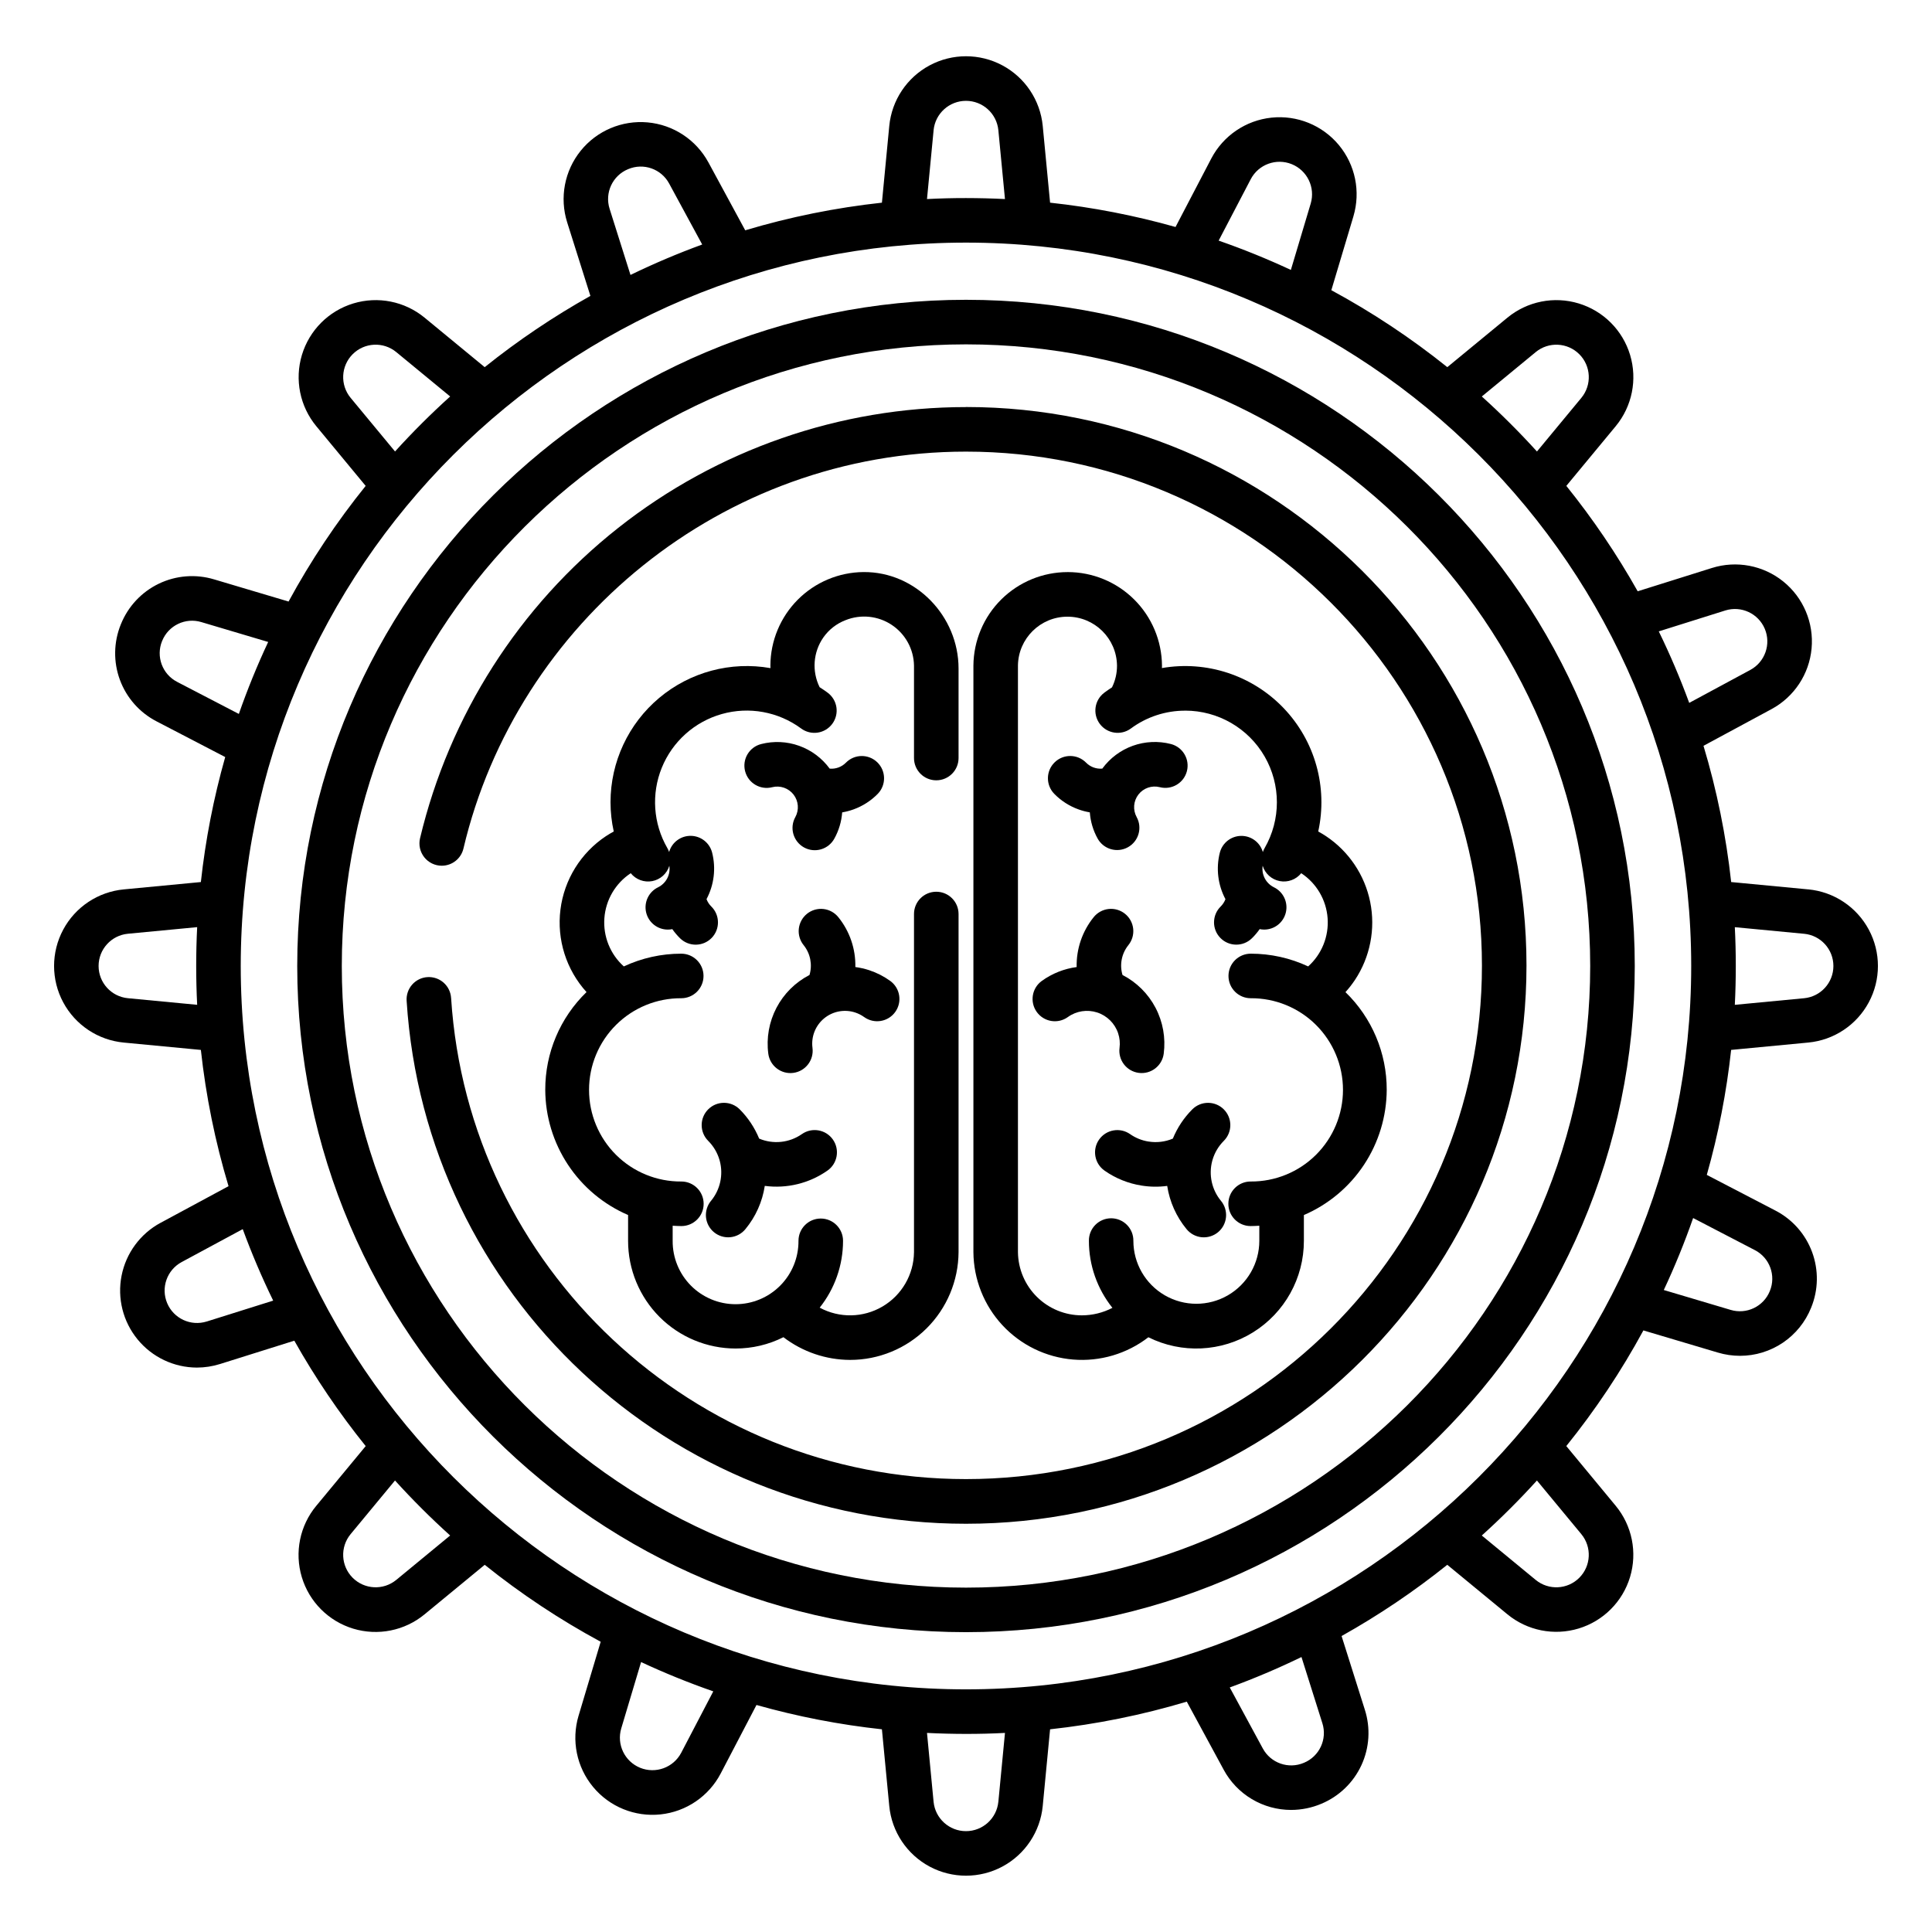
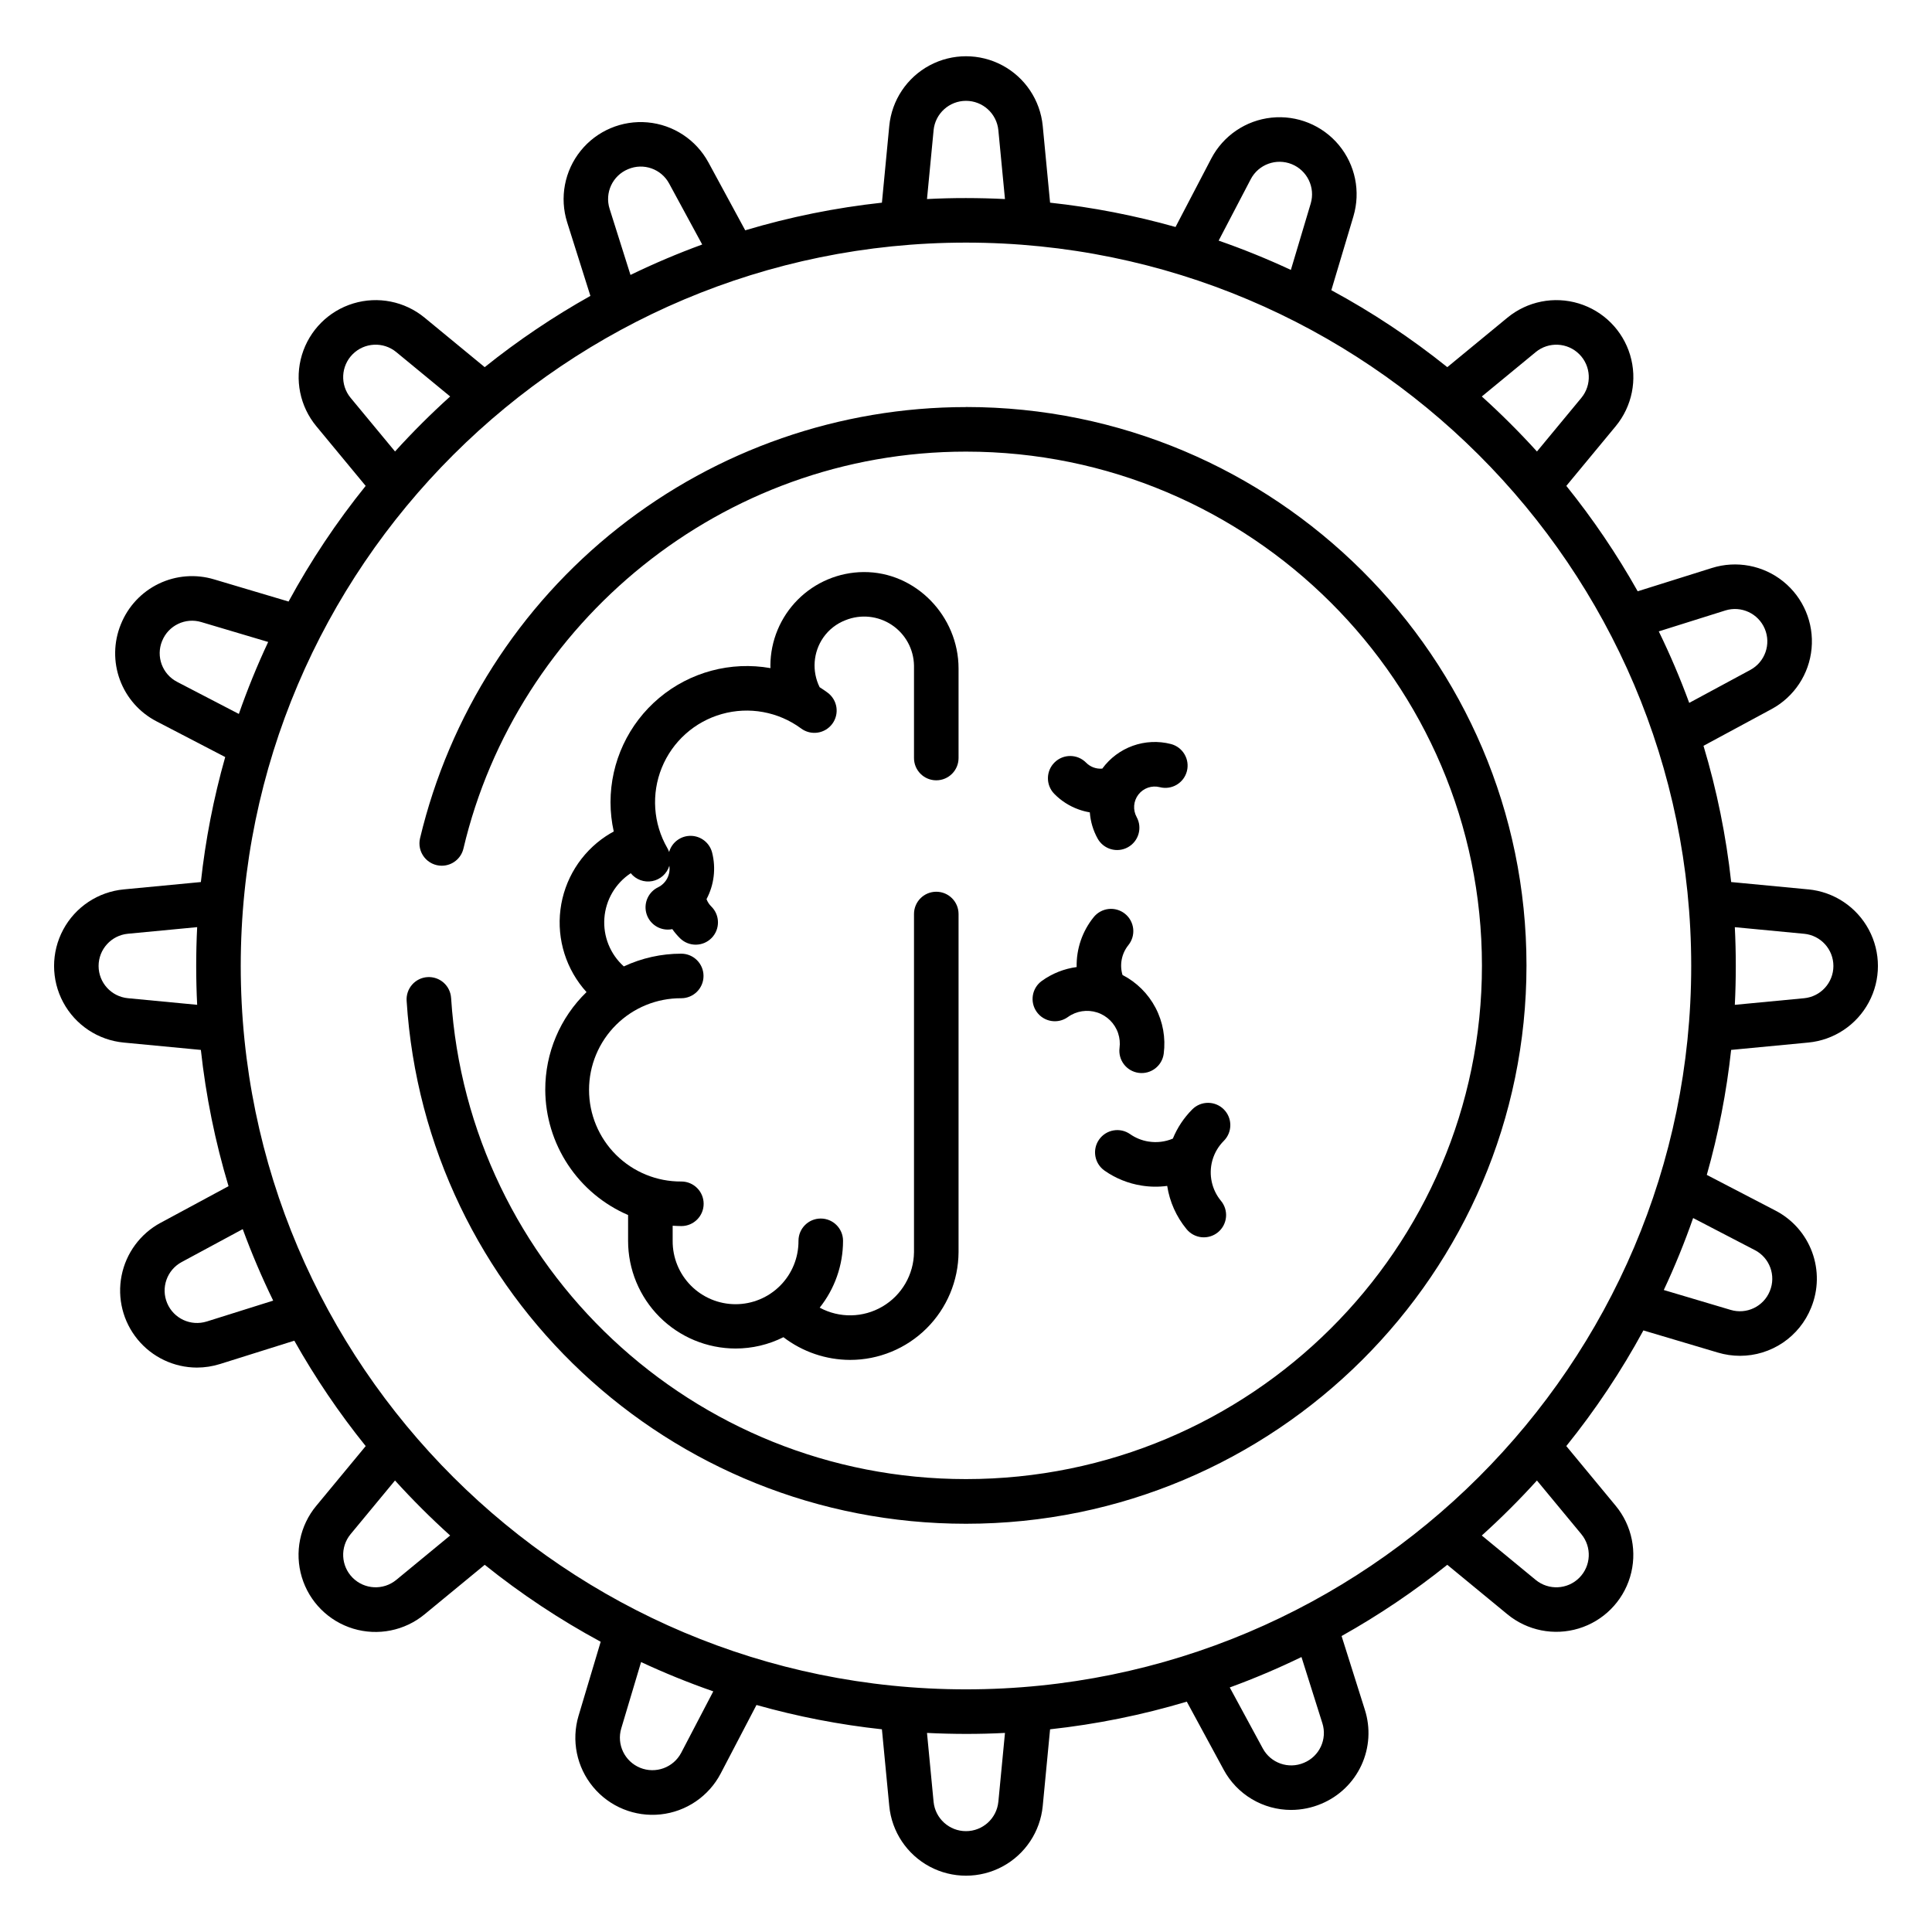
<svg xmlns="http://www.w3.org/2000/svg" fill="#000000" width="800px" height="800px" version="1.1" viewBox="144 144 512 512">
  <g>
    <path d="m623.22 379.7-20.441-1.949c-1.34-12.234-3.793-24.32-7.336-36.105l18.02-9.719c6.008-3.238 9.996-9.27 10.625-16.066 0.633-6.797-2.18-13.461-7.488-17.75-5.312-4.289-12.414-5.637-18.926-3.59l-19.668 6.176c-5.523-9.816-11.852-19.16-18.914-27.934l13.094-15.82-0.004 0.004c4.348-5.266 5.777-12.352 3.809-18.887s-7.078-11.656-13.609-13.641-13.621-0.574-18.895 3.762l-15.934 13.121c-9.613-7.707-19.898-14.535-30.734-20.395l5.859-19.598h-0.004c1.945-6.543 0.492-13.629-3.871-18.879-4.367-5.246-11.066-7.969-17.855-7.25-6.789 0.715-12.77 4.777-15.941 10.824l-9.477 18.152c-10.883-3.07-22.004-5.227-33.246-6.445l-1.949-20.352c-0.66-6.797-4.676-12.812-10.695-16.035-6.023-3.219-13.254-3.219-19.277 0-6.019 3.223-10.035 9.238-10.695 16.035l-1.949 20.352c-12.273 1.336-24.398 3.785-36.227 7.324l-9.762-18.016h-0.004c-3.262-5.996-9.305-9.969-16.105-10.582-6.797-0.613-13.457 2.211-17.738 7.527-4.285 5.316-5.629 12.422-3.586 18.934l6.164 19.52c-9.84 5.512-19.211 11.828-28.012 18.883l-15.934-13.121c-5.273-4.336-12.363-5.746-18.895-3.762s-11.637 7.106-13.609 13.641c-1.969 6.535-0.539 13.625 3.809 18.887l13.086 15.82c-7.719 9.578-14.559 19.836-20.434 30.648l-19.73-5.871c-4.856-1.461-10.082-1.055-14.652 1.141-4.57 2.195-8.152 6.023-10.047 10.727l-0.02 0.051v-0.004c-1.918 4.703-2.008 9.949-0.25 14.711 1.758 4.766 5.238 8.695 9.754 11.02l18.156 9.438v-0.004c-3.074 10.844-5.231 21.926-6.453 33.129l-20.441 1.949c-6.793 0.645-12.816 4.648-16.039 10.664-3.227 6.016-3.227 13.246 0 19.262 3.223 6.016 9.246 10.02 16.039 10.664l20.441 1.949c1.336 12.234 3.789 24.32 7.332 36.109l-18.016 9.715-0.004-0.004c-5.359 2.894-9.145 8.031-10.324 14.008-1.18 5.977 0.375 12.168 4.234 16.879 3.859 4.715 9.625 7.457 15.715 7.477 2.094-0.004 4.172-0.324 6.168-0.953l19.66-6.176c5.527 9.816 11.852 19.16 18.918 27.934l-13.086 15.816h-0.004c-4.367 5.258-5.812 12.355-3.844 18.906 1.965 6.547 7.082 11.676 13.625 13.66 6.543 1.98 13.645 0.555 18.918-3.801l15.93-13.117v-0.004c9.609 7.711 19.895 14.535 30.734 20.395l-5.856 19.59h-0.004c-1.957 6.551-0.508 13.645 3.859 18.898 4.363 5.258 11.07 7.984 17.867 7.262 6.797-0.723 12.781-4.797 15.945-10.852l9.477-18.145c10.883 3.07 22 5.227 33.242 6.445l1.949 20.344c0.66 6.797 4.676 12.812 10.695 16.035 6.023 3.219 13.254 3.219 19.277 0 6.019-3.223 10.035-9.238 10.695-16.035l1.949-20.348v0.004c12.273-1.336 24.402-3.789 36.23-7.328l9.762 18.008h-0.004c1.738 3.231 4.32 5.934 7.469 7.812 3.148 1.883 6.75 2.875 10.418 2.875 2.758-0.004 5.488-0.559 8.027-1.637 4.691-1.961 8.477-5.609 10.609-10.223 2.133-4.617 2.453-9.863 0.902-14.707l-6.16-19.516c9.84-5.512 19.211-11.824 28.012-18.879l15.93 13.117c5.273 4.336 12.367 5.75 18.898 3.762 6.531-1.984 11.637-7.102 13.609-13.641 1.969-6.535 0.539-13.625-3.812-18.887l-13.086-15.816c7.723-9.578 14.562-19.836 20.434-30.648l19.738 5.871c1.906 0.57 3.883 0.859 5.871 0.859 4.051 0 8.008-1.215 11.363-3.481 3.356-2.269 5.957-5.488 7.469-9.246l0.02-0.051c1.922-4.699 2.008-9.945 0.25-14.711-1.758-4.762-5.238-8.691-9.75-11.016l-18.156-9.438-0.004 0.004c3.074-10.844 5.234-21.926 6.453-33.129l20.441-1.949c6.797-0.645 12.816-4.648 16.039-10.664 3.227-6.016 3.227-13.246 0-19.262-3.223-6.016-9.242-10.02-16.039-10.668zm-426.96 30.586-18.363-1.75c-4.402-0.418-7.769-4.117-7.769-8.539 0-4.426 3.367-8.125 7.769-8.543l18.355-1.75c-0.172 3.41-0.258 6.84-0.258 10.289 0 3.453 0.086 6.883 0.258 10.293zm404.95-104.5h-0.004c4.223-1.324 8.758 0.777 10.48 4.856 1.719 4.074 0.062 8.789-3.832 10.895l-16.195 8.734v-0.004c-2.363-6.449-5.059-12.773-8.066-18.945zm-50.215-68.488h-0.004c3.422-2.805 8.418-2.555 11.543 0.578 3.129 3.133 3.363 8.129 0.551 11.547l-11.777 14.23v-0.004c-4.625-5.098-9.504-9.965-14.613-14.578zm-75.527-45.824c2.062-3.918 6.762-5.629 10.867-3.965 4.102 1.668 6.273 6.172 5.019 10.422l-5.262 17.602c-6.242-2.91-12.629-5.504-19.137-7.766zm-84.051-12.988h-0.004c0.445-4.406 4.152-7.762 8.582-7.762s8.137 3.356 8.578 7.762l1.754 18.266c-3.422-0.172-6.867-0.258-10.332-0.262-3.465-0.004-6.91 0.086-10.332 0.262zm-80.961 10.344c4.066-1.734 8.785-0.078 10.879 3.816l8.758 16.152c-6.469 2.363-12.812 5.055-19.008 8.062l-5.531-17.516c-1.352-4.246 0.781-8.82 4.902-10.516zm-73.547 60.59c-2.816-3.418-2.578-8.414 0.547-11.547s8.121-3.383 11.543-0.578l14.297 11.773h0.004c-5.113 4.613-9.992 9.48-14.613 14.578zm-45.953 75.293v-0.004c-3.945-2.027-5.68-6.738-3.996-10.844l0.016-0.039 0.004 0.004c1.66-4.09 6.156-6.242 10.383-4.969l17.707 5.266c-2.914 6.223-5.508 12.586-7.773 19.074zm7.832 169.5v-0.004c-4.223 1.324-8.762-0.773-10.484-4.852s-0.062-8.797 3.836-10.898l16.191-8.73h-0.004c2.367 6.449 5.059 12.773 8.07 18.949zm50.215 68.488v-0.004c-3.422 2.809-8.418 2.559-11.547-0.574-3.129-3.137-3.363-8.133-0.547-11.551l11.773-14.227v0.004c4.625 5.098 9.5 9.965 14.613 14.578zm75.52 45.812c-2.066 3.922-6.766 5.637-10.871 3.973-4.106-1.668-6.277-6.176-5.019-10.426l5.262-17.598h-0.004c6.242 2.91 12.633 5.504 19.137 7.766zm84.051 12.988-0.004 0.004c-0.438 4.41-4.148 7.769-8.578 7.769-4.434 0-8.145-3.359-8.582-7.769l-1.746-18.262c3.422 0.172 6.867 0.258 10.332 0.262s6.91-0.086 10.332-0.262zm80.965-10.336c-4.07 1.734-8.793 0.078-10.891-3.82l-8.75-16.152c6.469-2.363 12.812-5.055 19.008-8.062l5.527 17.516h0.004c1.355 4.246-0.773 8.824-4.898 10.52zm73.539-60.59v0.004c2.816 3.414 2.578 8.41-0.547 11.547-3.129 3.133-8.121 3.383-11.547 0.574l-14.293-11.773c5.109-4.613 9.988-9.477 14.613-14.578zm-163.08 41.121c-105.98 0-192.2-85.996-192.2-191.7 0-105.7 86.215-191.7 192.2-191.7 105.98 0 192.19 85.992 192.19 191.7 0 105.7-86.215 191.7-192.19 191.7zm209.04-116.41v-0.004c3.945 2.031 5.68 6.742 3.992 10.844l-0.016 0.039c-1.66 4.09-6.16 6.238-10.383 4.969l-17.707-5.266v-0.004c2.914-6.219 5.508-12.586 7.773-19.07zm13.062-66.746-18.355 1.75c0.172-3.41 0.258-6.84 0.258-10.289 0-3.449-0.086-6.879-0.258-10.289l18.355 1.75v-0.004c4.406 0.418 7.769 4.113 7.769 8.539s-3.363 8.125-7.769 8.543z" />
-     <path d="m400 223.45c-97.727 0-177.23 79.199-177.23 176.55s79.504 176.54 177.23 176.54c97.723 0 177.23-79.195 177.23-176.54s-79.504-176.55-177.23-176.55zm0 341.29c-91.219 0-165.42-73.898-165.42-164.74s74.203-164.74 165.42-164.74c91.215 0 165.42 73.902 165.42 164.74s-74.207 164.74-165.42 164.74z" />
    <path d="m400 251.88c-33.453 0.008-65.922 11.289-92.176 32.023-26.25 20.73-44.746 49.703-52.508 82.242-0.418 1.758-0.004 3.613 1.113 5.031 1.121 1.418 2.828 2.246 4.637 2.25h0.012c2.742-0.004 5.121-1.891 5.742-4.562 14.086-59.758 68.449-105.18 133.18-105.18 75.395 0 136.73 61.156 136.73 136.23 0 75.082-61.34 136.06-136.73 136.06-72.43 0-131.89-56.285-136.45-127.47h-0.004c-0.09-1.57-0.801-3.039-1.977-4.086-1.18-1.043-2.727-1.57-4.297-1.473-1.57 0.102-3.035 0.824-4.07 2.012-1.031 1.184-1.551 2.734-1.438 4.305 4.941 77.691 69.535 138.55 148.23 138.55 81.906 0 148.54-66.379 148.54-147.97s-66.637-147.98-148.54-147.98z" />
-     <path d="m426.95 295.61c-6.59 0-12.914 2.602-17.594 7.242s-7.336 10.941-7.394 17.531v155.46c0.059 7.184 2.801 14.086 7.684 19.348 4.887 5.266 11.566 8.512 18.723 9.102 7.156 0.59 14.277-1.516 19.961-5.906 8.84 4.398 19.332 3.91 27.727-1.297 8.395-5.207 13.496-14.387 13.484-24.262v-6.828c6.488-2.793 12.023-7.418 15.922-13.312 3.898-5.891 5.996-12.793 6.031-19.859 0.027-9.762-3.918-19.117-10.934-25.906 0.918-1.012 1.758-2.094 2.519-3.231 4.023-6.074 5.477-13.496 4.039-20.641-1.441-7.144-5.656-13.426-11.719-17.465-0.668-0.441-1.355-0.848-2.051-1.23h-0.004c2.582-11.746-0.855-24.008-9.168-32.699s-20.41-12.672-32.258-10.613c0.008-0.223 0.023-0.445 0.023-0.668l-0.004 0.004c-0.055-6.59-2.711-12.891-7.394-17.531-4.68-4.641-11.004-7.242-17.594-7.242zm31.152 36.715c8.676 0.004 16.691 4.629 21.031 12.141 4.336 7.512 4.34 16.77 0.008 24.285-0.191 0.332-0.352 0.684-0.477 1.051-0.73-2.562-3.086-4.316-5.75-4.281-2.664 0.031-4.973 1.844-5.641 4.422-1.059 4.156-0.531 8.562 1.484 12.348-0.277 0.723-0.703 1.379-1.25 1.926-2.332 2.277-2.375 6.016-0.094 8.348 2.277 2.332 6.016 2.375 8.348 0.094 0.762-0.746 1.453-1.562 2.066-2.434 0.387 0.082 0.781 0.121 1.176 0.125 2.758 0.008 5.152-1.891 5.769-4.578 0.621-2.684-0.699-5.441-3.18-6.641-2.121-1.051-3.324-3.352-2.973-5.695 0.637 2.086 2.375 3.648 4.519 4.059 2.141 0.414 4.336-0.391 5.703-2.09l0.016 0.012c4.043 2.672 6.617 7.066 6.973 11.898 0.355 4.832-1.547 9.555-5.152 12.793-4.762-2.227-9.957-3.379-15.215-3.375-3.258 0-5.902 2.641-5.902 5.902 0 3.262 2.644 5.906 5.902 5.906 6.469-0.043 12.684 2.496 17.273 7.055 4.586 4.559 7.168 10.762 7.168 17.227 0 6.469-2.582 12.668-7.168 17.227-4.59 4.559-10.805 7.098-17.273 7.059-3.258-0.02-5.918 2.609-5.934 5.871-0.02 3.262 2.609 5.918 5.871 5.938 0.805 0 1.348-0.035 2.332-0.09v3.996c0 5.961-3.18 11.469-8.344 14.453-5.164 2.981-11.523 2.981-16.688 0-5.164-2.984-8.344-8.492-8.344-14.453 0.02-1.578-0.594-3.094-1.699-4.215-1.105-1.121-2.617-1.754-4.195-1.754-1.574 0-3.086 0.633-4.191 1.754-1.105 1.121-1.719 2.637-1.699 4.215-0.004 6.457 2.195 12.723 6.231 17.766-2.496 1.301-5.266 1.98-8.082 1.988-4.457 0.004-8.738-1.75-11.91-4.879-3.176-3.133-4.984-7.387-5.043-11.848v-155.46c0.09-7.188 5.938-12.965 13.125-12.965s13.039 5.777 13.125 12.965c0.012 1.996-0.441 3.969-1.324 5.762-0.703 0.449-1.367 0.918-2.043 1.414v0.004c-2.602 1.949-3.137 5.633-1.203 8.246 1.934 2.613 5.617 3.172 8.238 1.25 4.172-3.09 9.227-4.75 14.414-4.734z" />
    <path d="m440.32 417.85c0.414 1.238 0.539 2.555 0.371 3.848-0.426 3.234 1.852 6.199 5.086 6.625 3.231 0.426 6.199-1.852 6.621-5.086 0.547-4.18-0.211-8.426-2.164-12.156-1.957-3.734-5.016-6.773-8.762-8.703-0.809-2.723-0.234-5.668 1.539-7.883 0.996-1.219 1.461-2.785 1.297-4.352-0.168-1.566-0.949-3-2.176-3.984-1.23-0.984-2.801-1.441-4.363-1.262-1.562 0.176-2.992 0.973-3.969 2.207-2.996 3.727-4.582 8.395-4.477 13.176-3.332 0.445-6.504 1.707-9.23 3.672-2.644 1.906-3.242 5.594-1.336 8.238 1.902 2.644 5.59 3.246 8.238 1.34 2.242-1.617 5.125-2.066 7.758-1.215 2.633 0.855 4.699 2.91 5.57 5.535z" />
    <path d="m436.12 347.69c-1.605 0.145-3.191-0.445-4.316-1.598-2.285-2.301-6-2.328-8.316-0.059-2.32 2.266-2.375 5.977-0.125 8.312 1.812 1.863 4.027 3.285 6.477 4.164 0.965 0.344 1.961 0.605 2.973 0.777 0.18 2.441 0.887 4.812 2.074 6.949 1.582 2.844 5.164 3.871 8.012 2.301 2.848-1.57 3.891-5.144 2.328-8-1.047-1.906-0.863-4.25 0.465-5.973 1.332-1.719 3.555-2.488 5.664-1.953 3.156 0.812 6.375-1.09 7.188-4.25 0.809-3.156-1.094-6.375-4.25-7.188-3.336-0.855-6.848-0.691-10.086 0.469-3.238 1.164-6.055 3.269-8.086 6.047z" />
    <path d="m448.36 446.52c-1.754-0.277-3.418-0.949-4.871-1.965-2.668-1.871-6.352-1.223-8.223 1.449-1.871 2.672-1.219 6.352 1.449 8.223 2.91 2.043 6.246 3.394 9.754 3.953 2.266 0.371 4.574 0.406 6.852 0.098 0.648 4.203 2.414 8.156 5.117 11.441 0.992 1.223 2.43 2 4 2.16 1.566 0.156 3.129-0.32 4.344-1.32 1.219-1.004 1.98-2.449 2.125-4.016 0.145-1.57-0.344-3.129-1.359-4.336-2.414-2.941-3.269-6.863-2.297-10.543 0.031-0.098 0.059-0.203 0.086-0.305 0.559-1.895 1.582-3.617 2.981-5.012 2.309-2.305 2.309-6.043 0.008-8.348-2.305-2.309-6.043-2.312-8.352-0.008-2.215 2.219-3.969 4.852-5.156 7.754-2.035 0.859-4.273 1.129-6.457 0.773z" />
-     <path d="m370.65 412.33c0.844 0.277 1.637 0.68 2.356 1.199 2.648 1.902 6.336 1.301 8.238-1.344 1.906-2.644 1.309-6.332-1.336-8.238-1.691-1.219-3.566-2.172-5.547-2.828-1.199-0.395-2.434-0.676-3.684-0.844 0.105-4.781-1.48-9.445-4.477-13.168-0.977-1.238-2.406-2.031-3.969-2.211-1.562-0.176-3.133 0.277-4.363 1.262-1.227 0.988-2.008 2.422-2.176 3.988-0.164 1.562 0.301 3.129 1.297 4.348 1.773 2.219 2.348 5.164 1.539 7.883-3.746 1.934-6.805 4.973-8.758 8.703-1.953 3.734-2.711 7.981-2.164 12.16 0.426 3.231 3.391 5.508 6.625 5.086 3.231-0.426 5.508-3.391 5.086-6.625-0.387-2.965 0.777-5.918 3.082-7.82 2.301-1.902 5.422-2.488 8.258-1.551z" />
-     <path d="m354.77 360.54c-0.766 1.371-0.949 2.992-0.516 4.5 0.434 1.508 1.449 2.785 2.824 3.543 1.375 0.758 2.996 0.934 4.5 0.496 1.508-0.438 2.777-1.461 3.531-2.836 1.188-2.141 1.895-4.512 2.078-6.953 1.012-0.172 2.004-0.43 2.973-0.777 2.445-0.879 4.66-2.301 6.477-4.16 2.246-2.336 2.191-6.051-0.125-8.316-2.32-2.269-6.031-2.242-8.316 0.059-1.129 1.156-2.715 1.742-4.32 1.598-2.031-2.777-4.848-4.883-8.086-6.043-3.238-1.164-6.75-1.324-10.082-0.469-3.16 0.809-5.062 4.027-4.25 7.184 0.809 3.16 4.027 5.062 7.184 4.25 2.109-0.531 4.332 0.238 5.66 1.957s1.512 4.062 0.469 5.969z" />
-     <path d="m332.45 462.2c-1.012 1.207-1.5 2.766-1.359 4.336 0.145 1.566 0.91 3.016 2.125 4.016 1.215 1.004 2.781 1.477 4.348 1.32 1.566-0.16 3.008-0.938 3.996-2.16 2.707-3.281 4.473-7.234 5.117-11.441 5.848 0.777 11.773-0.668 16.605-4.051 2.672-1.867 3.32-5.551 1.449-8.223-1.867-2.668-5.551-3.32-8.223-1.449-3.32 2.316-7.594 2.766-11.324 1.191-1.188-2.898-2.941-5.535-5.156-7.754-2.309-2.301-6.047-2.301-8.352 0.008-2.301 2.305-2.301 6.043 0.008 8.348 1.398 1.398 2.422 3.125 2.981 5.019 0.027 0.098 0.055 0.195 0.086 0.301 0.973 3.68 0.117 7.602-2.297 10.543z" />
    <path d="m310.45 466v6.828c-0.004 7.559 2.992 14.812 8.332 20.168 5.34 5.352 12.586 8.363 20.148 8.375 4.406 0.004 8.75-1.023 12.688-3 5.074 3.887 11.285 6.004 17.68 6.019 7.586 0 14.867-3.004 20.25-8.352 5.383-5.348 8.43-12.605 8.48-20.195v-89.621c0-3.262-2.644-5.902-5.906-5.902-3.258 0-5.902 2.641-5.902 5.902v89.621c-0.07 5.934-3.238 11.395-8.352 14.398-5.113 3.008-11.426 3.121-16.641 0.301 4.008-5.035 6.188-11.277 6.188-17.715 0-3.258-2.644-5.902-5.906-5.902s-5.902 2.644-5.902 5.902c0.031 4.445-1.707 8.719-4.84 11.871-3.129 3.156-7.391 4.93-11.832 4.93-4.445 0-8.703-1.773-11.836-4.93-3.129-3.152-4.871-7.426-4.836-11.871v-3.996c0.984 0.051 1.527 0.09 2.332 0.09 3.262-0.012 5.894-2.668 5.879-5.926-0.012-3.262-2.668-5.894-5.93-5.883-6.465 0.043-12.684-2.496-17.273-7.051-4.586-4.559-7.168-10.758-7.168-17.227-0.004-6.465 2.574-12.668 7.16-17.227s10.805-7.102 17.27-7.062c3.262 0 5.906-2.644 5.906-5.902 0-3.262-2.644-5.906-5.906-5.906-5.258-0.004-10.449 1.148-15.215 3.375-3.606-3.234-5.508-7.961-5.152-12.793 0.355-4.832 2.93-9.227 6.973-11.898l0.016-0.012 0.004 0.004c1.367 1.699 3.562 2.5 5.703 2.09 2.141-0.414 3.879-1.973 4.519-4.059 0.352 2.344-0.852 4.644-2.977 5.695-2.481 1.199-3.797 3.957-3.18 6.641 0.621 2.684 3.016 4.582 5.769 4.574 0.395 0 0.789-0.043 1.176-0.125 0.613 0.875 1.305 1.691 2.066 2.438 2.332 2.277 6.07 2.238 8.352-0.094 2.277-2.332 2.238-6.07-0.094-8.352-0.555-0.547-0.984-1.207-1.258-1.938 2.012-3.789 2.539-8.191 1.48-12.352-0.664-2.578-2.977-4.391-5.641-4.422-2.664-0.035-5.019 1.719-5.75 4.281-0.125-0.363-0.285-0.719-0.477-1.051-3.746-6.492-4.285-14.352-1.461-21.293 2.824-6.941 8.695-12.191 15.91-14.223 7.215-2.031 14.961-0.621 20.996 3.824 1.258 0.938 2.84 1.336 4.391 1.105 1.555-0.23 2.953-1.07 3.883-2.332 0.934-1.262 1.324-2.844 1.09-4.394-0.238-1.555-1.082-2.949-2.348-3.875-0.688-0.508-1.391-0.984-2.106-1.438h0.004c-2.09-4.242-1.715-9.281 0.98-13.164 1.461-2.086 3.512-3.688 5.891-4.598 4.035-1.621 8.605-1.156 12.23 1.246 3.621 2.402 5.832 6.43 5.91 10.777v24.516c0 3.262 2.644 5.902 5.902 5.902 3.262 0 5.906-2.641 5.906-5.902v-23.727c0-13.855-11.332-25.672-25.191-25.559-6.543 0.055-12.801 2.688-17.418 7.32-4.617 4.637-7.227 10.906-7.258 17.449 0 0.23 0.016 0.457 0.023 0.688h-0.004c-10.508-1.855-21.301 1.031-29.477 7.887-8.18 6.856-12.906 16.98-12.91 27.652 0.004 2.606 0.289 5.207 0.855 7.754-0.699 0.383-1.387 0.789-2.051 1.23v-0.004c-6.672 4.426-11.082 11.539-12.074 19.484-0.992 7.941 1.531 15.922 6.91 21.852-7.016 6.793-10.961 16.145-10.934 25.906 0.031 7.066 2.129 13.969 6.027 19.859 3.898 5.894 9.434 10.52 15.922 13.312z" />
  </g>
</svg>